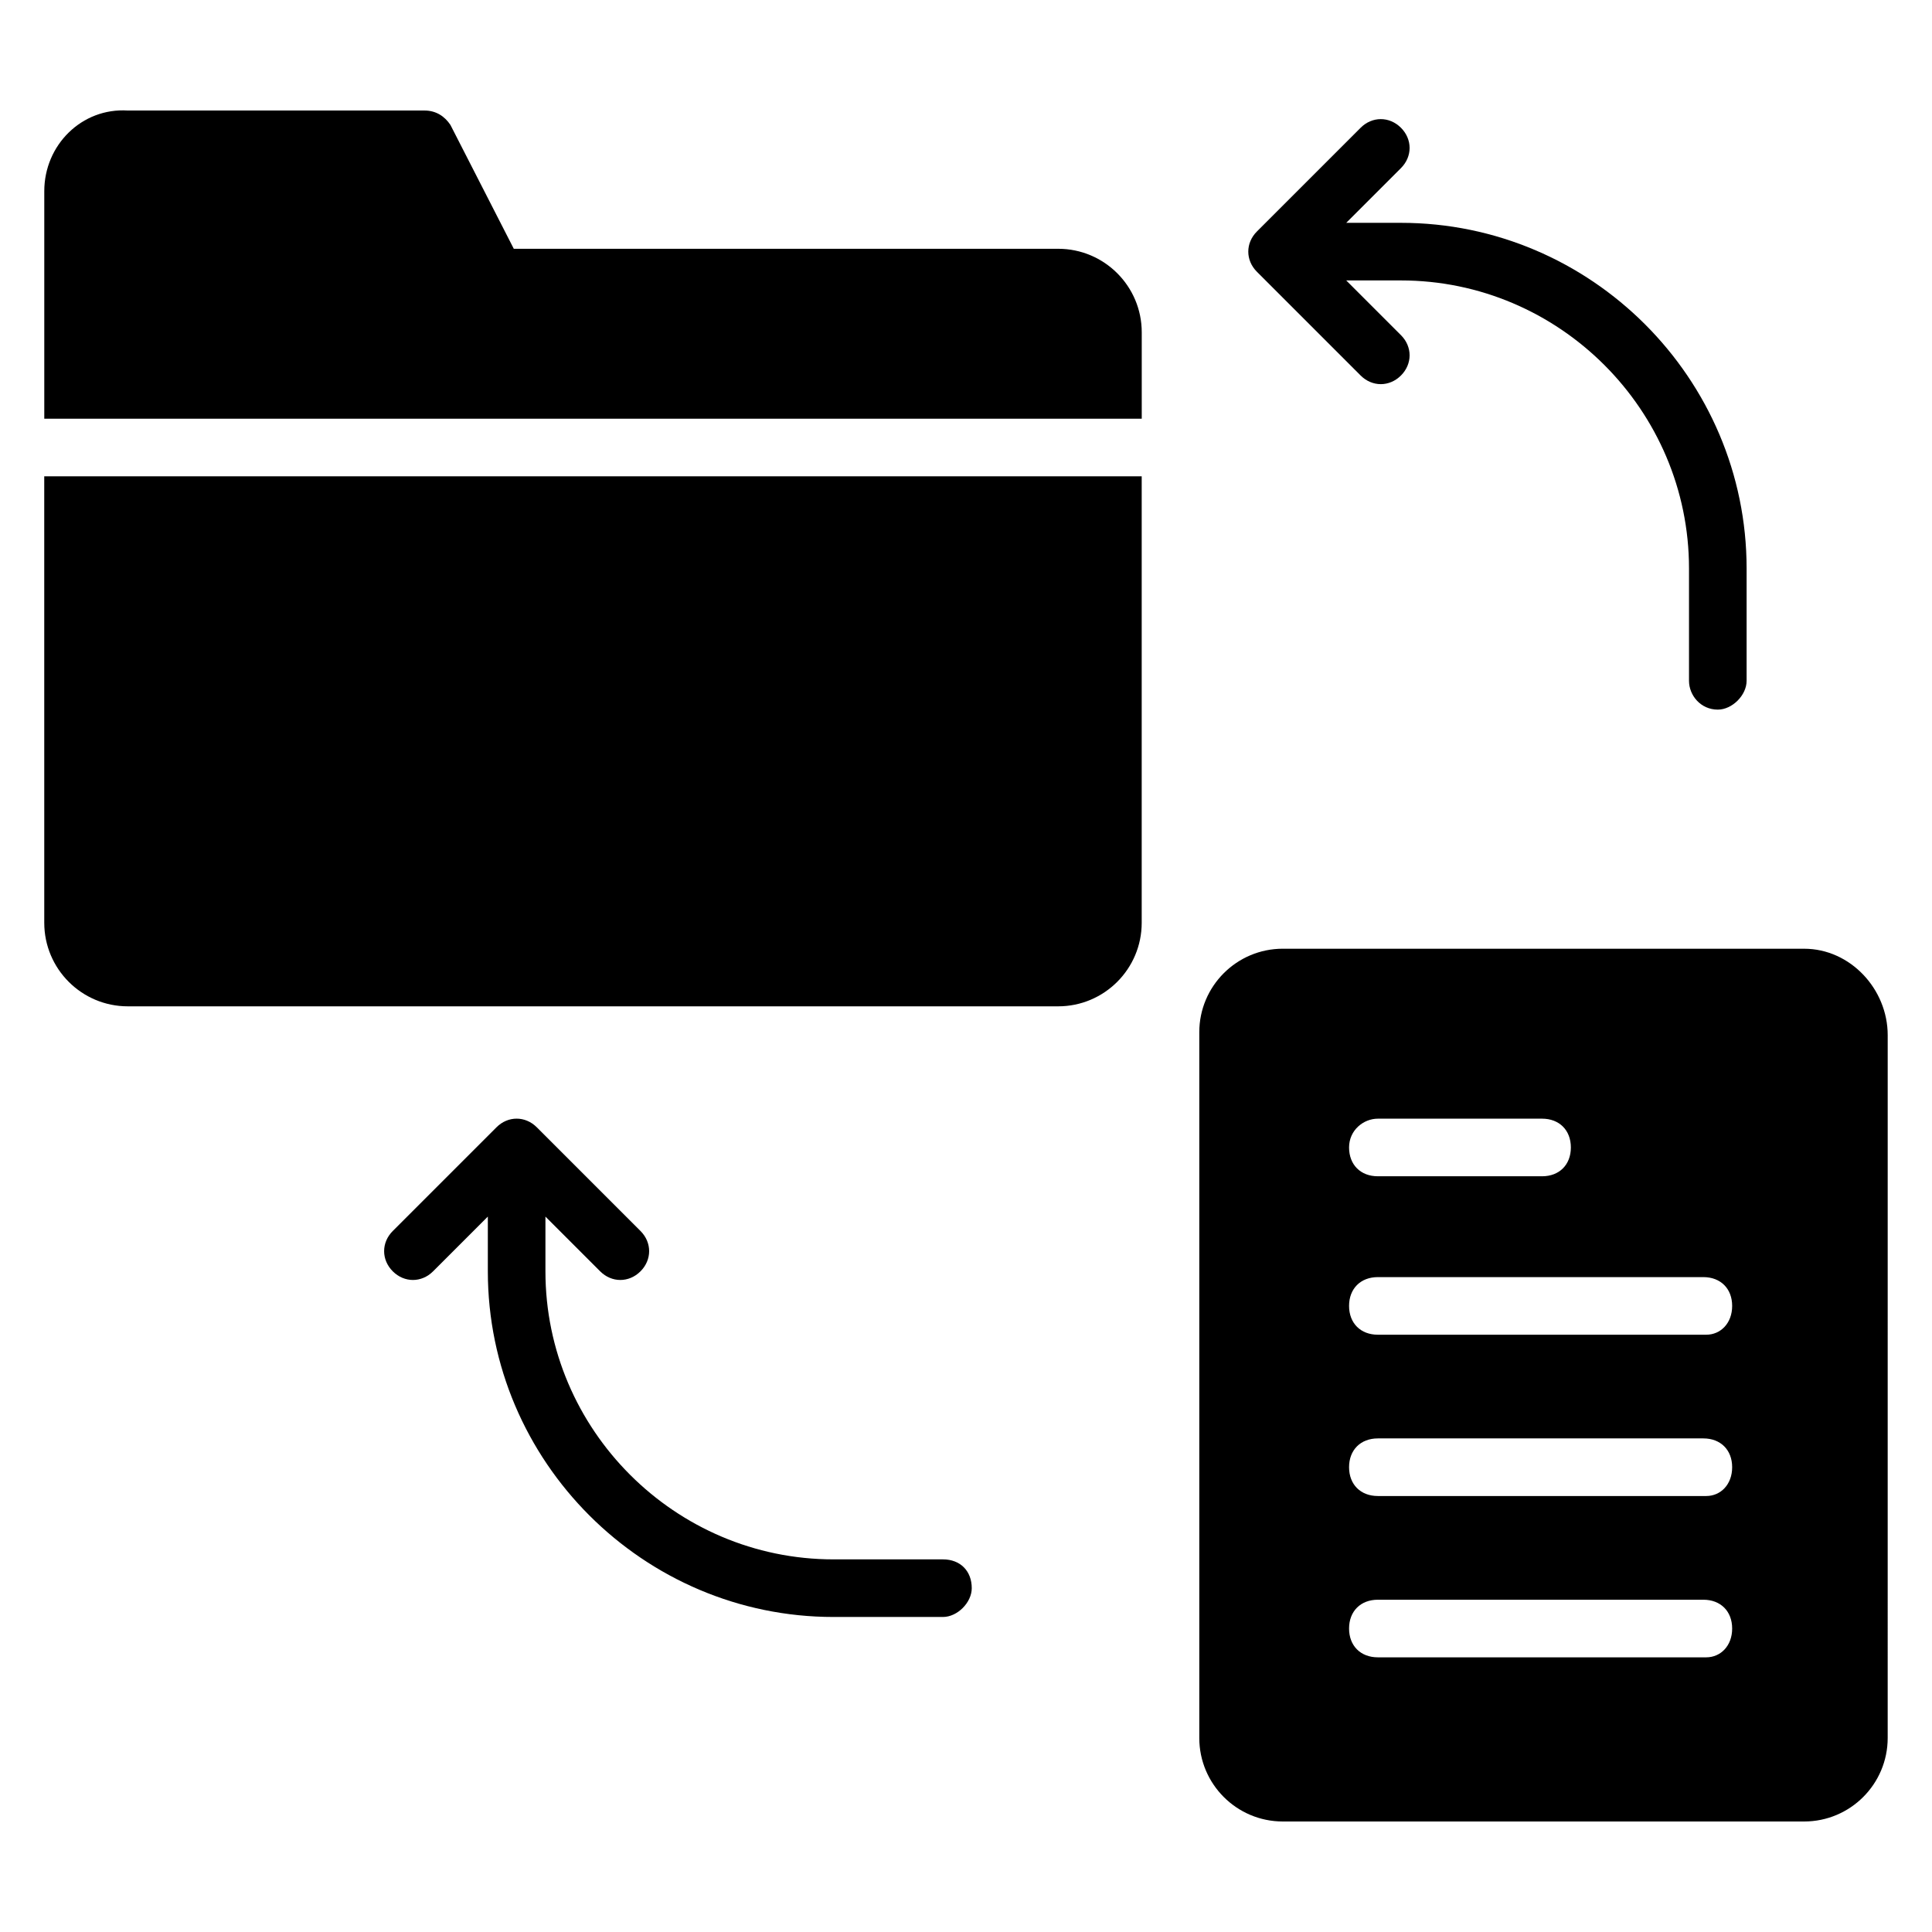
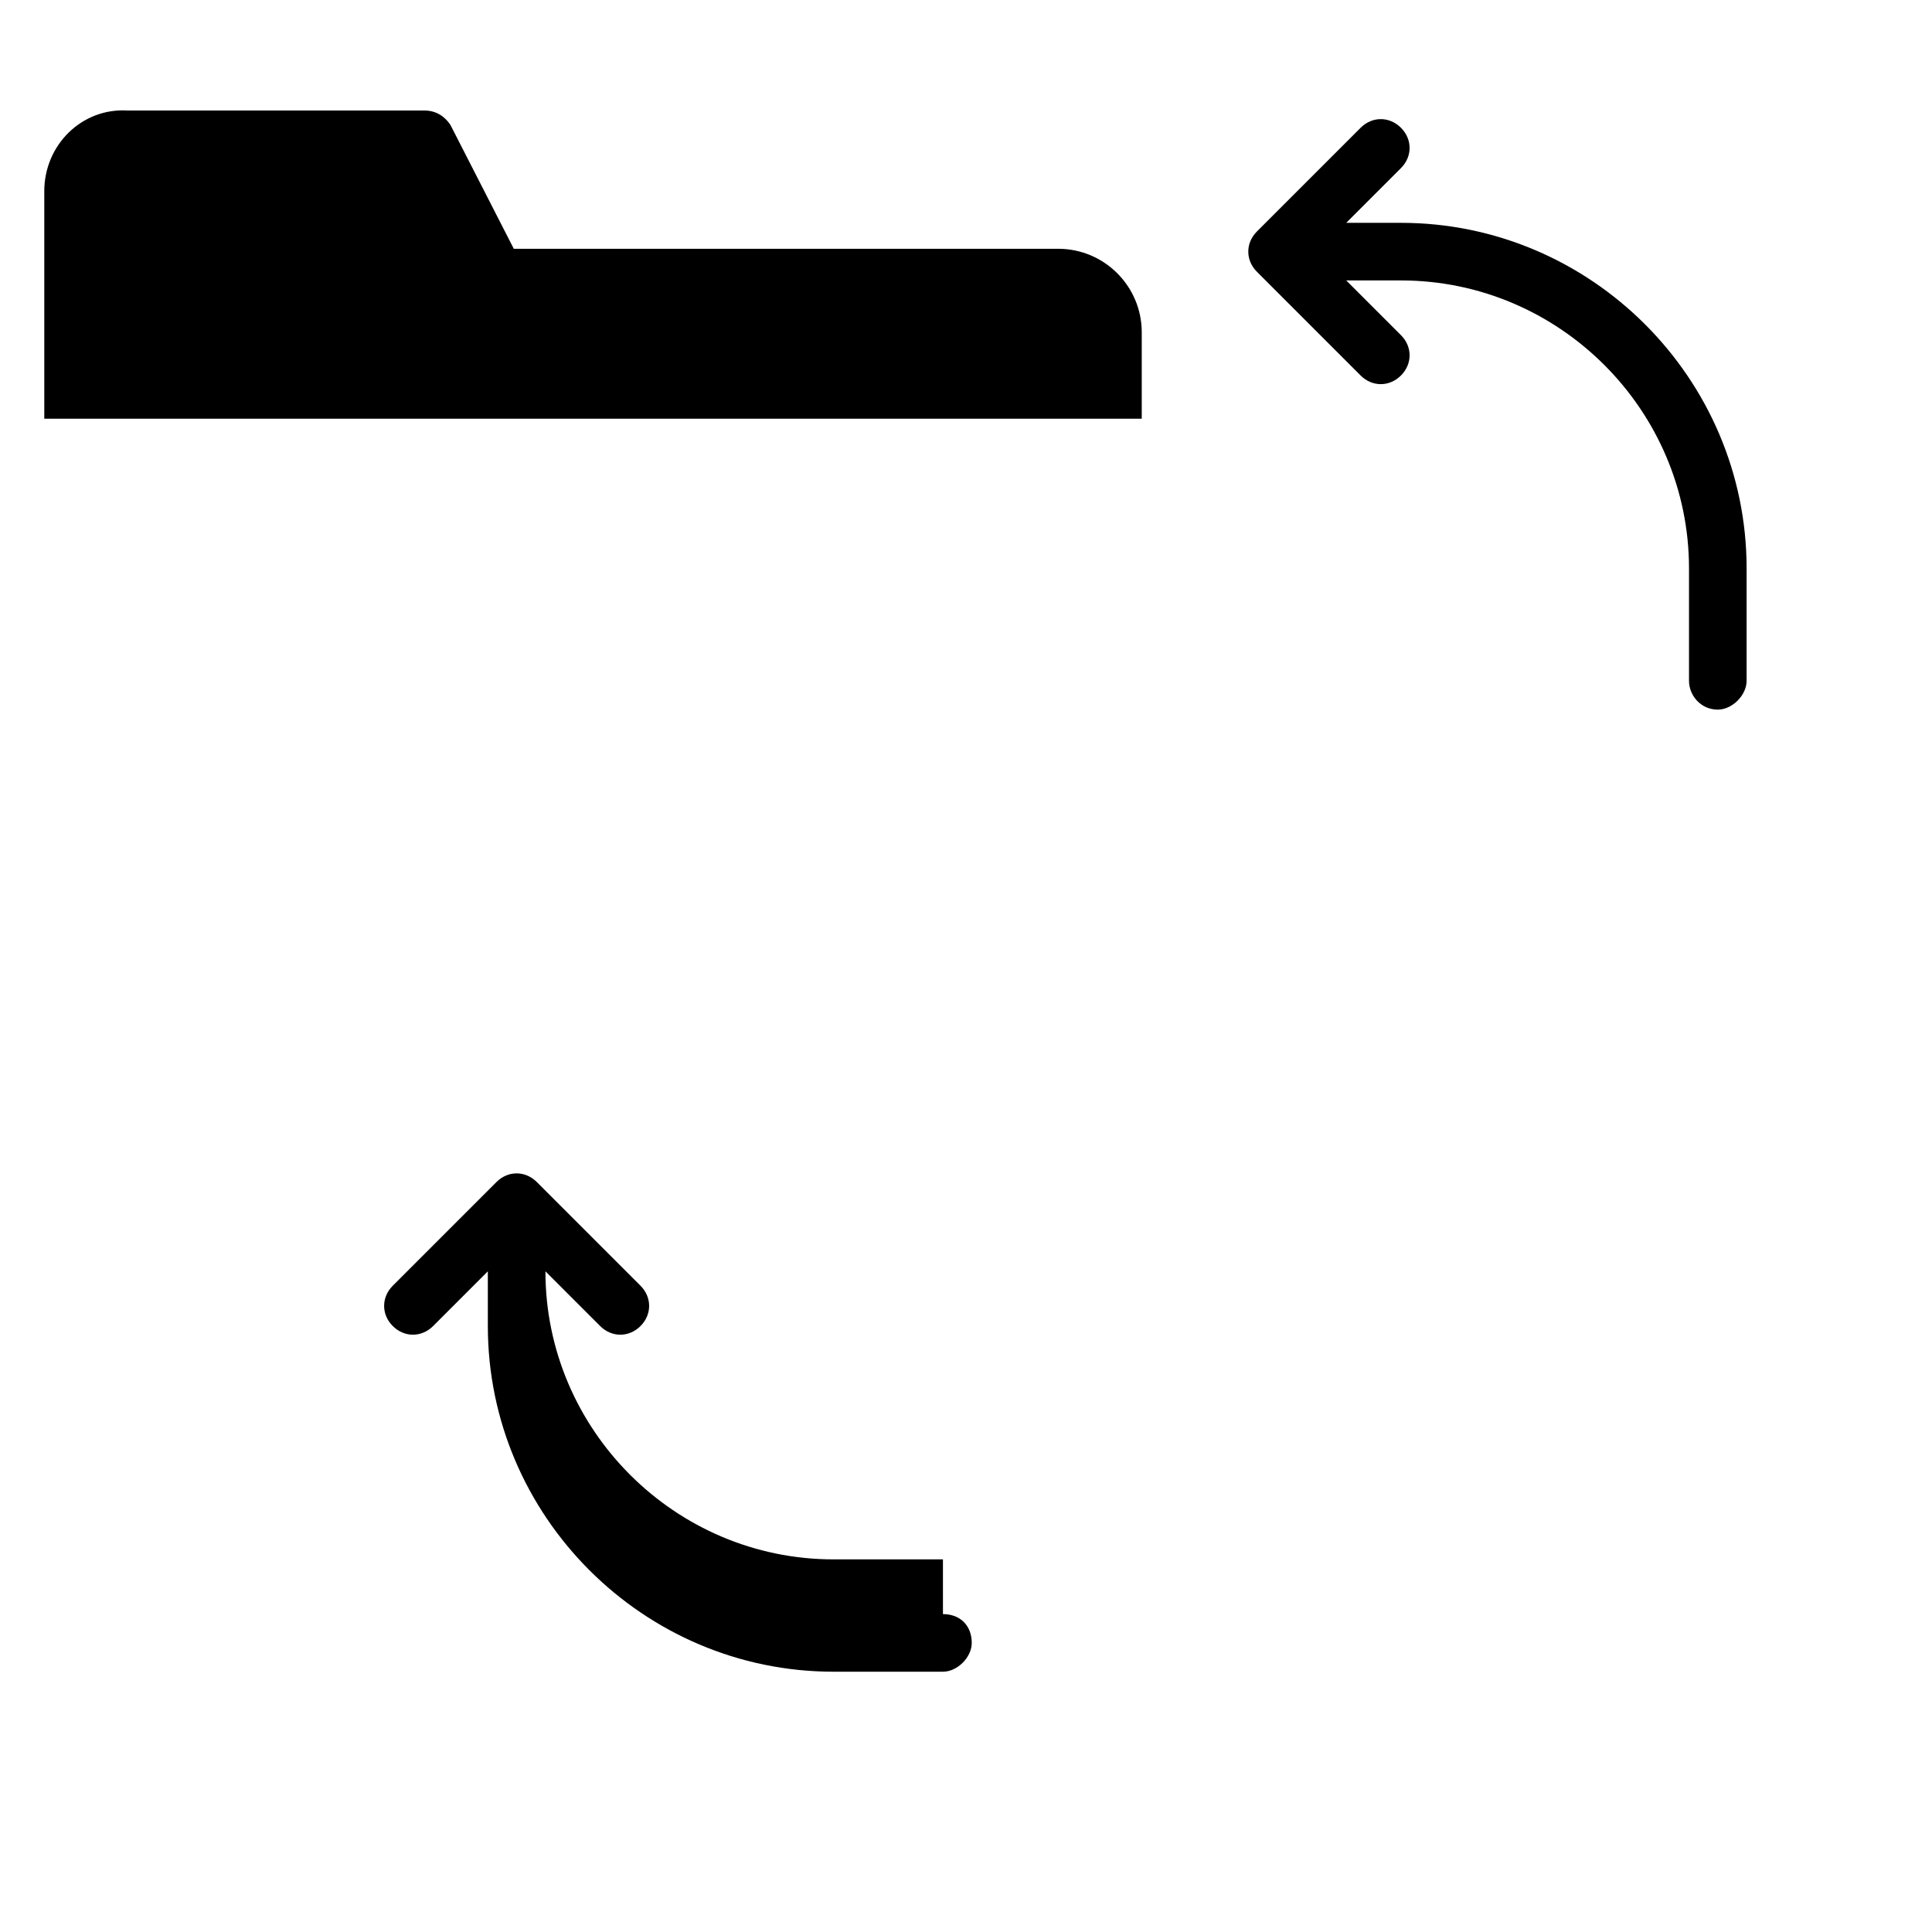
<svg xmlns="http://www.w3.org/2000/svg" fill="#000000" width="800px" height="800px" version="1.1" viewBox="144 144 512 512">
  <g>
    <path d="m424.43 209.93h-144.27l-16.793-32.824c-1.527-2.289-3.816-3.816-6.871-3.816h-78.625c-12.211-0.766-22.137 9.16-22.137 21.371v60.305h290.84v-22.902c0-12.211-9.922-22.133-22.137-22.133z" />
-     <path d="m155.73 388.55c0 12.215 9.922 22.137 22.137 22.137h246.56c12.215 0 22.137-9.922 22.137-22.137v-118.32h-290.84z" />
-     <path d="m622.13 395.42h-138.17c-12.215 0-22.137 9.922-22.137 22.137v187.02c0 12.215 9.922 22.137 22.137 22.137h138.16c12.215 0 22.137-9.922 22.137-22.137l0.004-186.25c0-12.215-9.922-22.902-22.137-22.902zm-112.98 45.039h43.512c4.582 0 7.633 3.055 7.633 7.633 0 4.582-3.055 7.633-7.633 7.633h-43.512c-4.582 0-7.633-3.055-7.633-7.633 0-4.582 3.816-7.633 7.633-7.633zm87.023 142.75h-87.023c-4.582 0-7.633-3.055-7.633-7.633 0-4.582 3.055-7.633 7.633-7.633h86.258c4.582 0 7.633 3.055 7.633 7.633 0.004 4.578-3.051 7.633-6.867 7.633zm0-42.75h-87.023c-4.582 0-7.633-3.055-7.633-7.633 0-4.582 3.055-7.633 7.633-7.633h86.258c4.582 0 7.633 3.055 7.633 7.633 0.004 4.582-3.051 7.633-6.867 7.633zm0-42.746h-87.023c-4.582 0-7.633-3.055-7.633-7.633 0-4.582 3.055-7.633 7.633-7.633h86.258c4.582 0 7.633 3.055 7.633 7.633 0.004 4.578-3.051 7.633-6.867 7.633z" />
-     <path d="m393.89 557.25h-29.008c-41.984 0-76.336-34.352-76.336-76.336v-14.504l14.504 14.504c3.055 3.055 7.633 3.055 10.688 0 3.055-3.055 3.055-7.633 0-10.688l-27.48-27.48c-3.055-3.055-7.633-3.055-10.688 0l-27.48 27.48c-3.055 3.055-3.055 7.633 0 10.688 3.055 3.055 7.633 3.055 10.688 0l14.504-14.504v14.504c0 50.383 41.223 91.602 91.602 91.602h29.008c3.816 0 7.633-3.816 7.633-7.633 0-4.582-3.051-7.633-7.633-7.633z" />
+     <path d="m393.89 557.25h-29.008c-41.984 0-76.336-34.352-76.336-76.336l14.504 14.504c3.055 3.055 7.633 3.055 10.688 0 3.055-3.055 3.055-7.633 0-10.688l-27.48-27.48c-3.055-3.055-7.633-3.055-10.688 0l-27.48 27.48c-3.055 3.055-3.055 7.633 0 10.688 3.055 3.055 7.633 3.055 10.688 0l14.504-14.504v14.504c0 50.383 41.223 91.602 91.602 91.602h29.008c3.816 0 7.633-3.816 7.633-7.633 0-4.582-3.051-7.633-7.633-7.633z" />
    <path d="m504.58 243.51c3.055 3.055 7.633 3.055 10.688 0 3.055-3.055 3.055-7.633 0-10.688l-14.504-14.504h14.504c41.984 0 76.336 34.352 76.336 76.336v29.77c0 3.816 3.055 7.633 7.633 7.633 3.816 0 7.633-3.816 7.633-7.633v-29.77c0-50.383-41.223-91.602-91.602-91.602h-14.504l14.504-14.504c3.055-3.055 3.055-7.633 0-10.688-3.055-3.055-7.633-3.055-10.688 0l-27.48 27.48c-3.055 3.055-3.055 7.633 0 10.688z" />
  </g>
</svg>